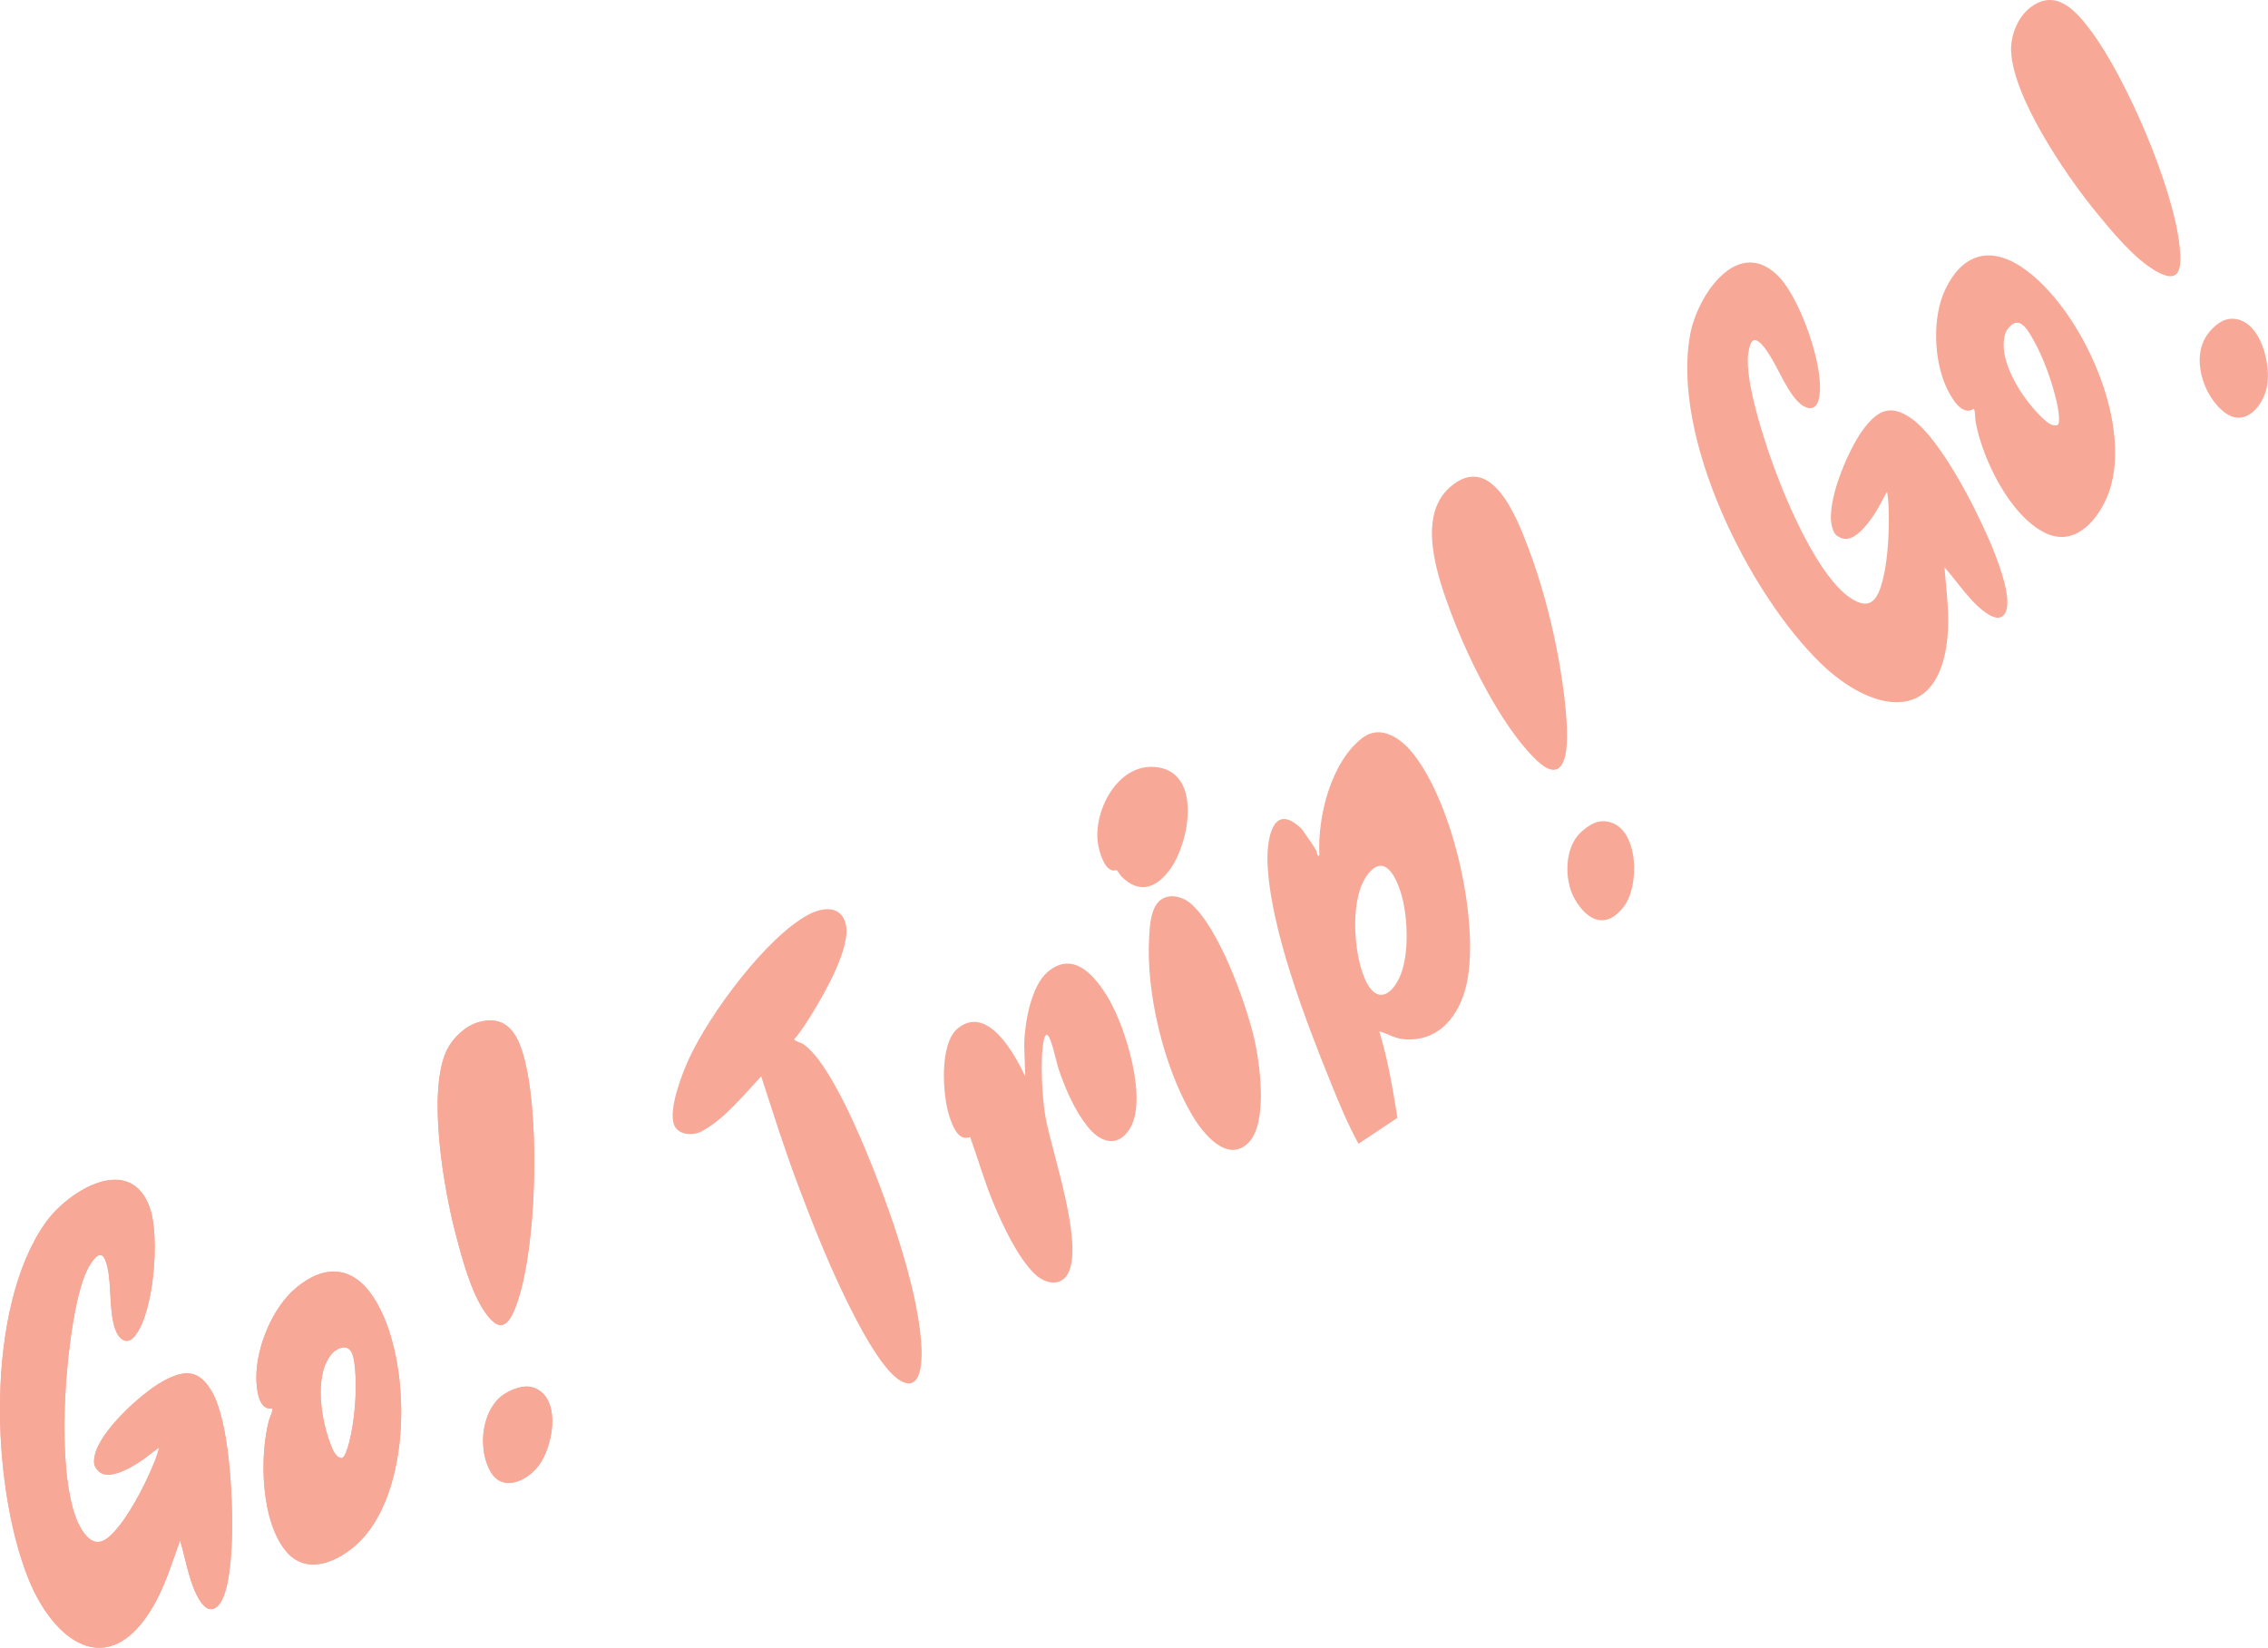
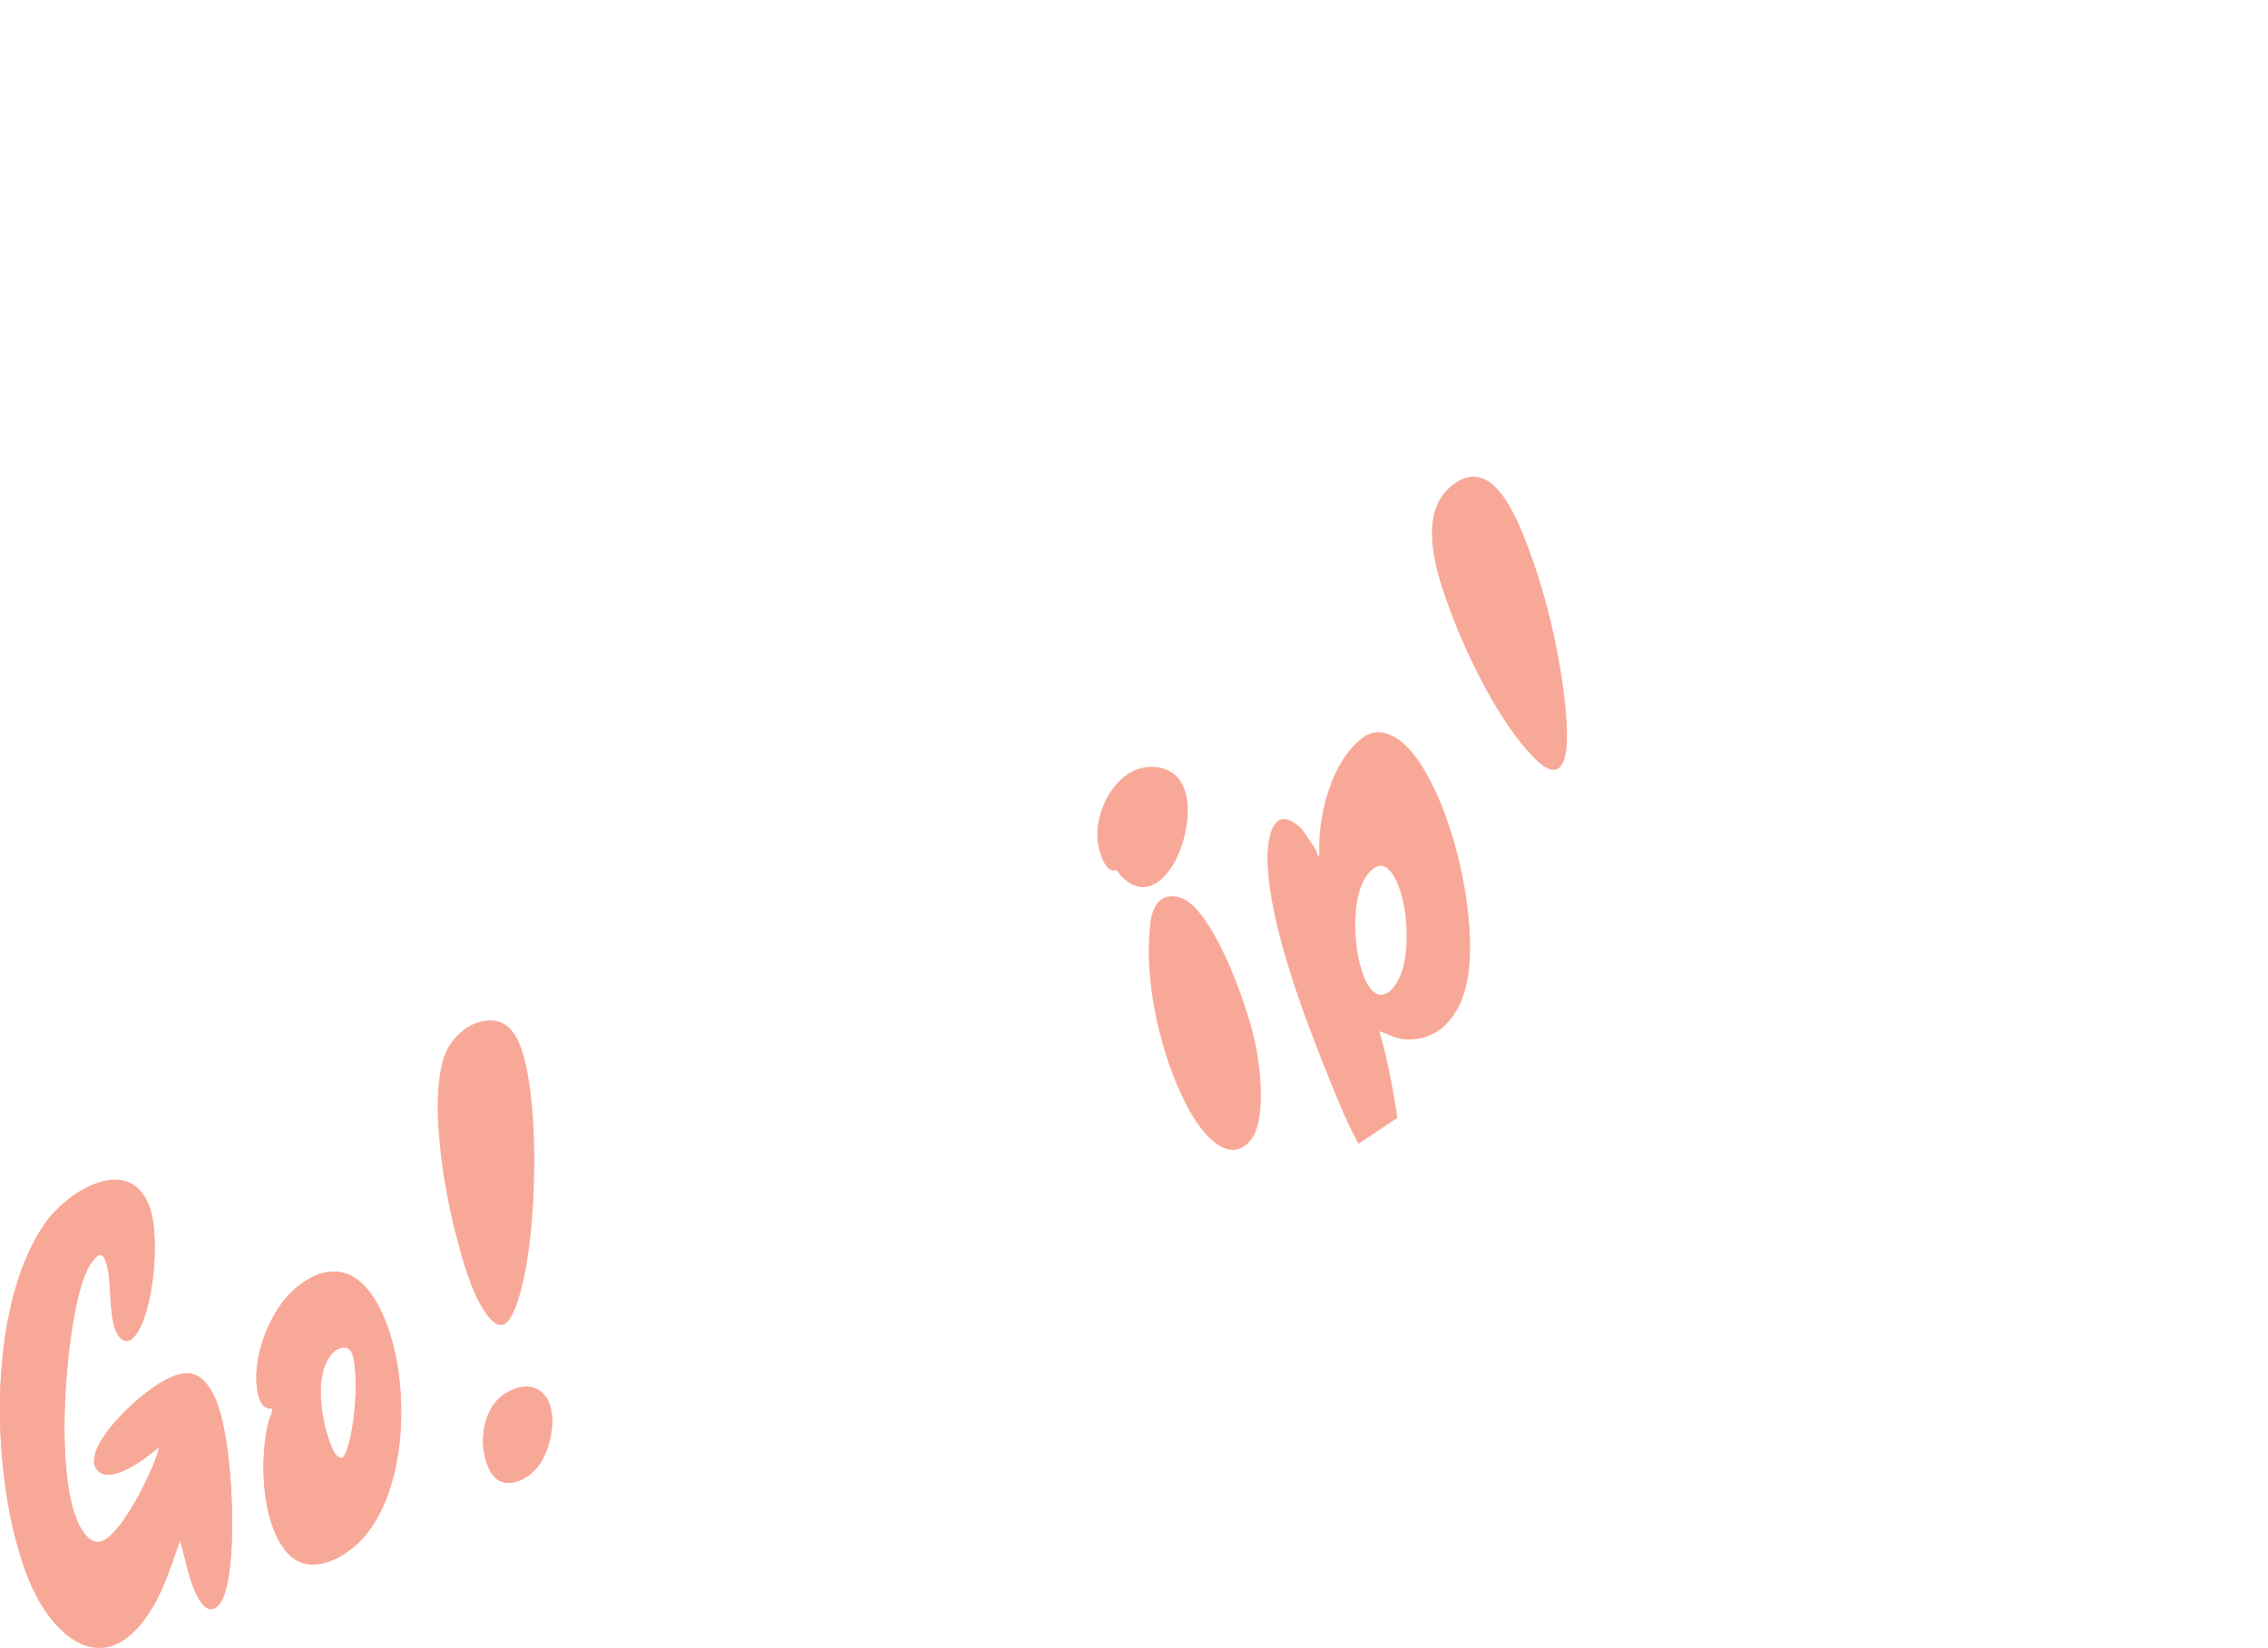
<svg xmlns="http://www.w3.org/2000/svg" id="_レイヤー_2" data-name="レイヤー 2" viewBox="0 0 199.95 145.3">
  <defs>
    <style>
      .cls-1 {
        fill: #f8a897;
      }
    </style>
  </defs>
  <g id="photo">
    <g>
      <g>
        <g>
          <path class="cls-1" d="M116.07,75.04s.08.65.25.37c-.19-3.36,1.03-8.3,3.86-10.39,1.44-1.06,3.1-.05,4.1,1.08,3.72,4.22,6.19,15.02,5.04,20.57-.59,2.83-2.45,5.3-5.65,4.96-.75-.08-1.36-.5-2.07-.68.76,2.49,1.19,5.06,1.6,7.62l-3.43,2.29c-.93-1.69-1.67-3.47-2.39-5.25-2.22-5.47-5.49-13.91-5.64-19.74-.03-1.25.23-4.61,2.27-3.38.14.08.7.53.76.62.42.62.94,1.3,1.3,1.94ZM121,76.66c-2.18,1.83-1.72,7.74-.5,10.02.94,1.75,2.11,1.09,2.84-.4.91-1.86.79-5.19.27-7.17-.27-1.02-1.16-3.66-2.61-2.45Z" />
-           <path class="cls-1" d="M70.01,91.65c.19.24.55.25.83.44,2.28,1.56,5.02,8.13,6.1,10.85,1.76,4.44,4.16,11.38,4.31,16.11.03,1.06-.05,3.7-1.82,2.73s-4-5.46-4.93-7.37c-1.53-3.15-2.91-6.61-4.14-9.89-1.19-3.16-2.21-6.39-3.25-9.6-1.56,1.64-3.24,3.78-5.26,4.85-.75.4-2.06.34-2.42-.57-.53-1.36.71-4.53,1.31-5.84,1.78-3.88,6.8-10.73,10.56-12.72,1.21-.64,2.81-.82,3.25.79.54,1.99-1.8,6.06-2.85,7.78-.5.82-1.05,1.72-1.68,2.43Z" />
-           <path class="cls-1" d="M90.39,94.91l-.1-2.79c.05-1.88.58-5.13,2.07-6.41,2.33-1.99,4.28.46,5.43,2.45,1.43,2.46,3.45,8.85,1.78,11.43-1.1,1.69-2.63,1.1-3.7-.26-1.14-1.44-1.93-3.27-2.52-5-.25-.73-.58-2.5-.94-3-.2-.28-.34.18-.38.37-.36,1.58-.15,5.26.16,6.89.58,3.11,3.23,10.68,2.07,13.49-.6,1.46-2.11,1.18-3.07.23-1.5-1.48-2.79-4.26-3.61-6.22-.79-1.9-1.36-3.9-2.05-5.82-1.08.41-1.57-1.04-1.84-1.86-.6-1.83-.89-6.38.74-7.72,2.62-2.15,5.02,2.25,5.94,4.19Z" />
          <path class="cls-1" d="M127.82,42.97c3.7-3.26,5.96,2.81,6.97,5.48,1.03,2.74,1.86,5.8,2.43,8.67.44,2.18,1.4,7.96.66,9.92-.6,1.6-1.84.59-2.67-.25-2.98-3.01-5.82-8.82-7.31-12.81-1.15-3.09-3.03-8.41-.08-11.01Z" />
          <path class="cls-1" d="M102.32,79.36c.74-.58,1.89-.31,2.56.24,2.51,2.04,4.89,8.64,5.66,11.84.53,2.21,1.27,7.53-.45,9.3-1.9,1.95-4.11-.89-5.02-2.45-2.48-4.25-4.06-10.78-3.76-15.68.06-1.01.14-2.58,1.01-3.25Z" />
          <path class="cls-1" d="M98.44,76.73s-.25.07-.44,0c-.7-.23-1.09-1.65-1.2-2.32-.44-2.85,1.68-7,4.95-6.78,4.26.28,3.16,6.53,1.46,8.95-1.21,1.72-2.75,2.32-4.35.7-.14-.14-.32-.5-.42-.54Z" />
-           <path class="cls-1" d="M139.4,73.36c.75-.67,1.52-1.14,2.54-.86,2.53.71,2.61,5.56,1.26,7.39-1.56,2.1-3.25,1.36-4.38-.63-.94-1.66-.92-4.56.59-5.9Z" />
        </g>
        <g>
          <path class="cls-1" d="M14.01,127.66c-.67.47-1.28,1-1.98,1.43-.79.48-2.5,1.44-3.32.67-.46-.43-.48-.78-.37-1.36.41-2.16,4.06-5.48,5.93-6.54,1.88-1.06,3.21-1.19,4.38.82,1.58,2.69,1.87,9.41,1.8,12.63-.03,1.5-.18,5.27-1.26,6.32-.58.56-1.13.19-1.52-.4-.96-1.43-1.29-3.74-1.8-5.38-.71,1.96-1.33,4.04-2.39,5.84-3.95,6.72-8.8,3.04-11.02-2.57-3.27-8.27-3.78-23.69,1.51-31.24,2.05-2.93,7.6-6.28,9.27-1.26.84,2.51.34,9.08-1.34,11.18-.73.92-1.45.27-1.76-.62-.54-1.56-.3-3.79-.67-5.42-.33-1.45-.8-1.37-1.53-.24-1.32,2.05-1.94,7.83-2.12,10.37-.24,3.38-.39,10.15,1.38,13,1.15,1.85,2.2,1.06,3.29-.31,1.21-1.52,2.46-3.99,3.18-5.8.05-.12.39-1.08.33-1.11Z" />
          <path class="cls-1" d="M24,124.2c-1.26.21-1.4-1.85-1.4-2.76,0-2.67,1.42-6.12,3.48-7.85,2.59-2.18,5.1-1.95,6.92.93,3.38,5.34,3.41,17.29-1.63,21.74-1.75,1.54-4.38,2.64-6.14.55-2.23-2.66-2.37-8.31-1.52-11.56.05-.17.42-1,.29-1.04ZM29.63,119.05c-.24.13-.43.37-.58.59-1.36,1.96-.69,5.84.17,7.91.17.42.41.95.89,1.03.43-.05.79-1.86.87-2.27.3-1.58.48-3.77.34-5.37-.1-1.12-.19-2.73-1.69-1.9Z" />
-           <path class="cls-1" d="M39.44,92.51c.54-1.07,1.67-2.1,2.85-2.4,2.89-.74,3.67,1.92,4.14,4.17,1.08,5.12.87,15.46-.79,20.43-.6,1.79-1.36,3.2-2.86,1.04-1.28-1.84-2.04-4.76-2.61-6.92-1.03-3.9-2.57-12.65-.74-16.32Z" />
          <path class="cls-1" d="M44.81,122.73c.81-.41,1.7-.67,2.53-.23,2.15,1.13,1.36,5.14.14,6.75-1,1.32-3.15,2.37-4.22.55-1.24-2.11-.81-5.89,1.54-7.06Z" />
          <path class="cls-1" d="M14.01,127.66c.06.02-.29.98-.33,1.11-.72,1.81-1.97,4.28-3.18,5.8-1.09,1.37-2.13,2.16-3.29.31-1.77-2.85-1.62-9.61-1.38-13,.18-2.53.8-8.32,2.12-10.37.73-1.14,1.2-1.21,1.53.24.37,1.63.14,3.85.67,5.42.31.89,1.02,1.54,1.76.62,1.67-2.1,2.17-8.68,1.34-11.18-1.67-5.02-7.22-1.67-9.27,1.26-5.29,7.55-4.78,22.97-1.51,31.24,2.22,5.61,7.06,9.29,11.02,2.57,1.06-1.8,1.67-3.89,2.39-5.84.51,1.64.83,3.96,1.8,5.38.39.58.94.96,1.52.4,1.08-1.04,1.22-4.82,1.26-6.32.07-3.22-.23-9.93-1.8-12.63-1.17-2-2.5-1.88-4.38-.82-1.87,1.06-5.52,4.38-5.93,6.54-.11.58-.09.93.37,1.36.83.77,2.53-.19,3.32-.67.71-.43,1.31-.96,1.98-1.43ZM39.44,92.51c-1.83,3.66-.29,12.41.74,16.32.57,2.17,1.33,5.08,2.61,6.92,1.5,2.16,2.27.75,2.86-1.04,1.65-4.97,1.87-15.31.79-20.43-.48-2.25-1.25-4.91-4.14-4.17-1.18.3-2.32,1.33-2.85,2.4ZM24,124.2c.13.04-.24.87-.29,1.04-.84,3.26-.71,8.9,1.52,11.56,1.75,2.09,4.39,1,6.14-.55,5.03-4.45,5.01-16.4,1.63-21.74-1.82-2.87-4.33-3.11-6.92-.93-2.06,1.73-3.47,5.18-3.48,7.85,0,.91.14,2.97,1.4,2.76ZM44.81,122.73c-2.35,1.18-2.78,4.95-1.54,7.06,1.07,1.82,3.22.78,4.22-.55,1.22-1.6,2-5.62-.14-6.75-.84-.44-1.72-.17-2.53.23ZM29.63,119.05c1.5-.83,1.59.78,1.69,1.9.14,1.6-.03,3.79-.34,5.37-.08.4-.44,2.22-.87,2.27-.48-.07-.72-.61-.89-1.03-.86-2.07-1.54-5.95-.17-7.91.15-.22.35-.46.58-.59Z" />
        </g>
      </g>
-       <path class="cls-1" d="M166.34,43.34c.06,0,.15,1.01.15,1.15.1,1.94-.02,4.71-.49,6.6-.43,1.7-1.05,2.85-2.86,1.64-2.79-1.86-5.46-8.08-6.64-11.26-.89-2.38-2.72-7.9-2.37-10.31.2-1.34.59-1.6,1.49-.42,1.01,1.33,1.72,3.45,2.86,4.65.65.68,1.57.98,1.86-.16.65-2.6-1.62-8.8-3.42-10.73-3.6-3.88-7.26,1.47-7.91,4.99-1.69,9.06,5.17,22.89,11.57,29.06,4.35,4.19,10.28,5.53,11.1-2.22.22-2.08-.09-4.23-.25-6.3,1.15,1.28,2.4,3.25,3.87,4.15.6.37,1.25.48,1.55-.27.55-1.4-.88-4.89-1.47-6.27-1.27-2.96-4.32-8.95-6.87-10.74-1.9-1.34-3.05-.67-4.32,1.07-1.26,1.74-3.21,6.28-2.69,8.41.14.58.3.89.9,1.09,1.07.36,2.22-1.22,2.75-1.98.47-.68.8-1.42,1.21-2.12ZM177.3,4.1c-.15,4.09,4.88,11.42,7.44,14.54,1.42,1.74,3.32,4.07,5.25,5.22,2.26,1.34,2.37-.26,2.17-2.13-.55-5.21-4.65-14.71-7.75-18.92-1.37-1.85-3.18-3.95-5.5-2.08-.95.77-1.56,2.17-1.6,3.37ZM173.99,36.05c.14-.02.14.89.17,1.07.58,3.31,3.04,8.39,6.18,9.89,2.46,1.18,4.41-.91,5.36-3.04,2.74-6.13-2.24-17-7.53-20.46-2.85-1.86-5.23-1.03-6.68,2.03-1.15,2.43-1.01,6.16.09,8.58.38.83,1.36,2.65,2.42,1.93ZM194.71,29.37c-1.65,2.04-.48,5.66,1.52,7.07,1.73,1.22,3.25-.63,3.61-2.25.44-1.96-.51-5.94-2.93-6.08-.94-.05-1.64.56-2.21,1.26ZM176.99,29.03c1.02-1.38,1.77.05,2.32,1.02.79,1.39,1.54,3.46,1.92,5.02.1.4.52,2.2.15,2.42-.47.13-.91-.26-1.24-.56-1.65-1.53-3.87-4.78-3.44-7.13.05-.26.12-.56.29-.78Z" />
    </g>
  </g>
</svg>